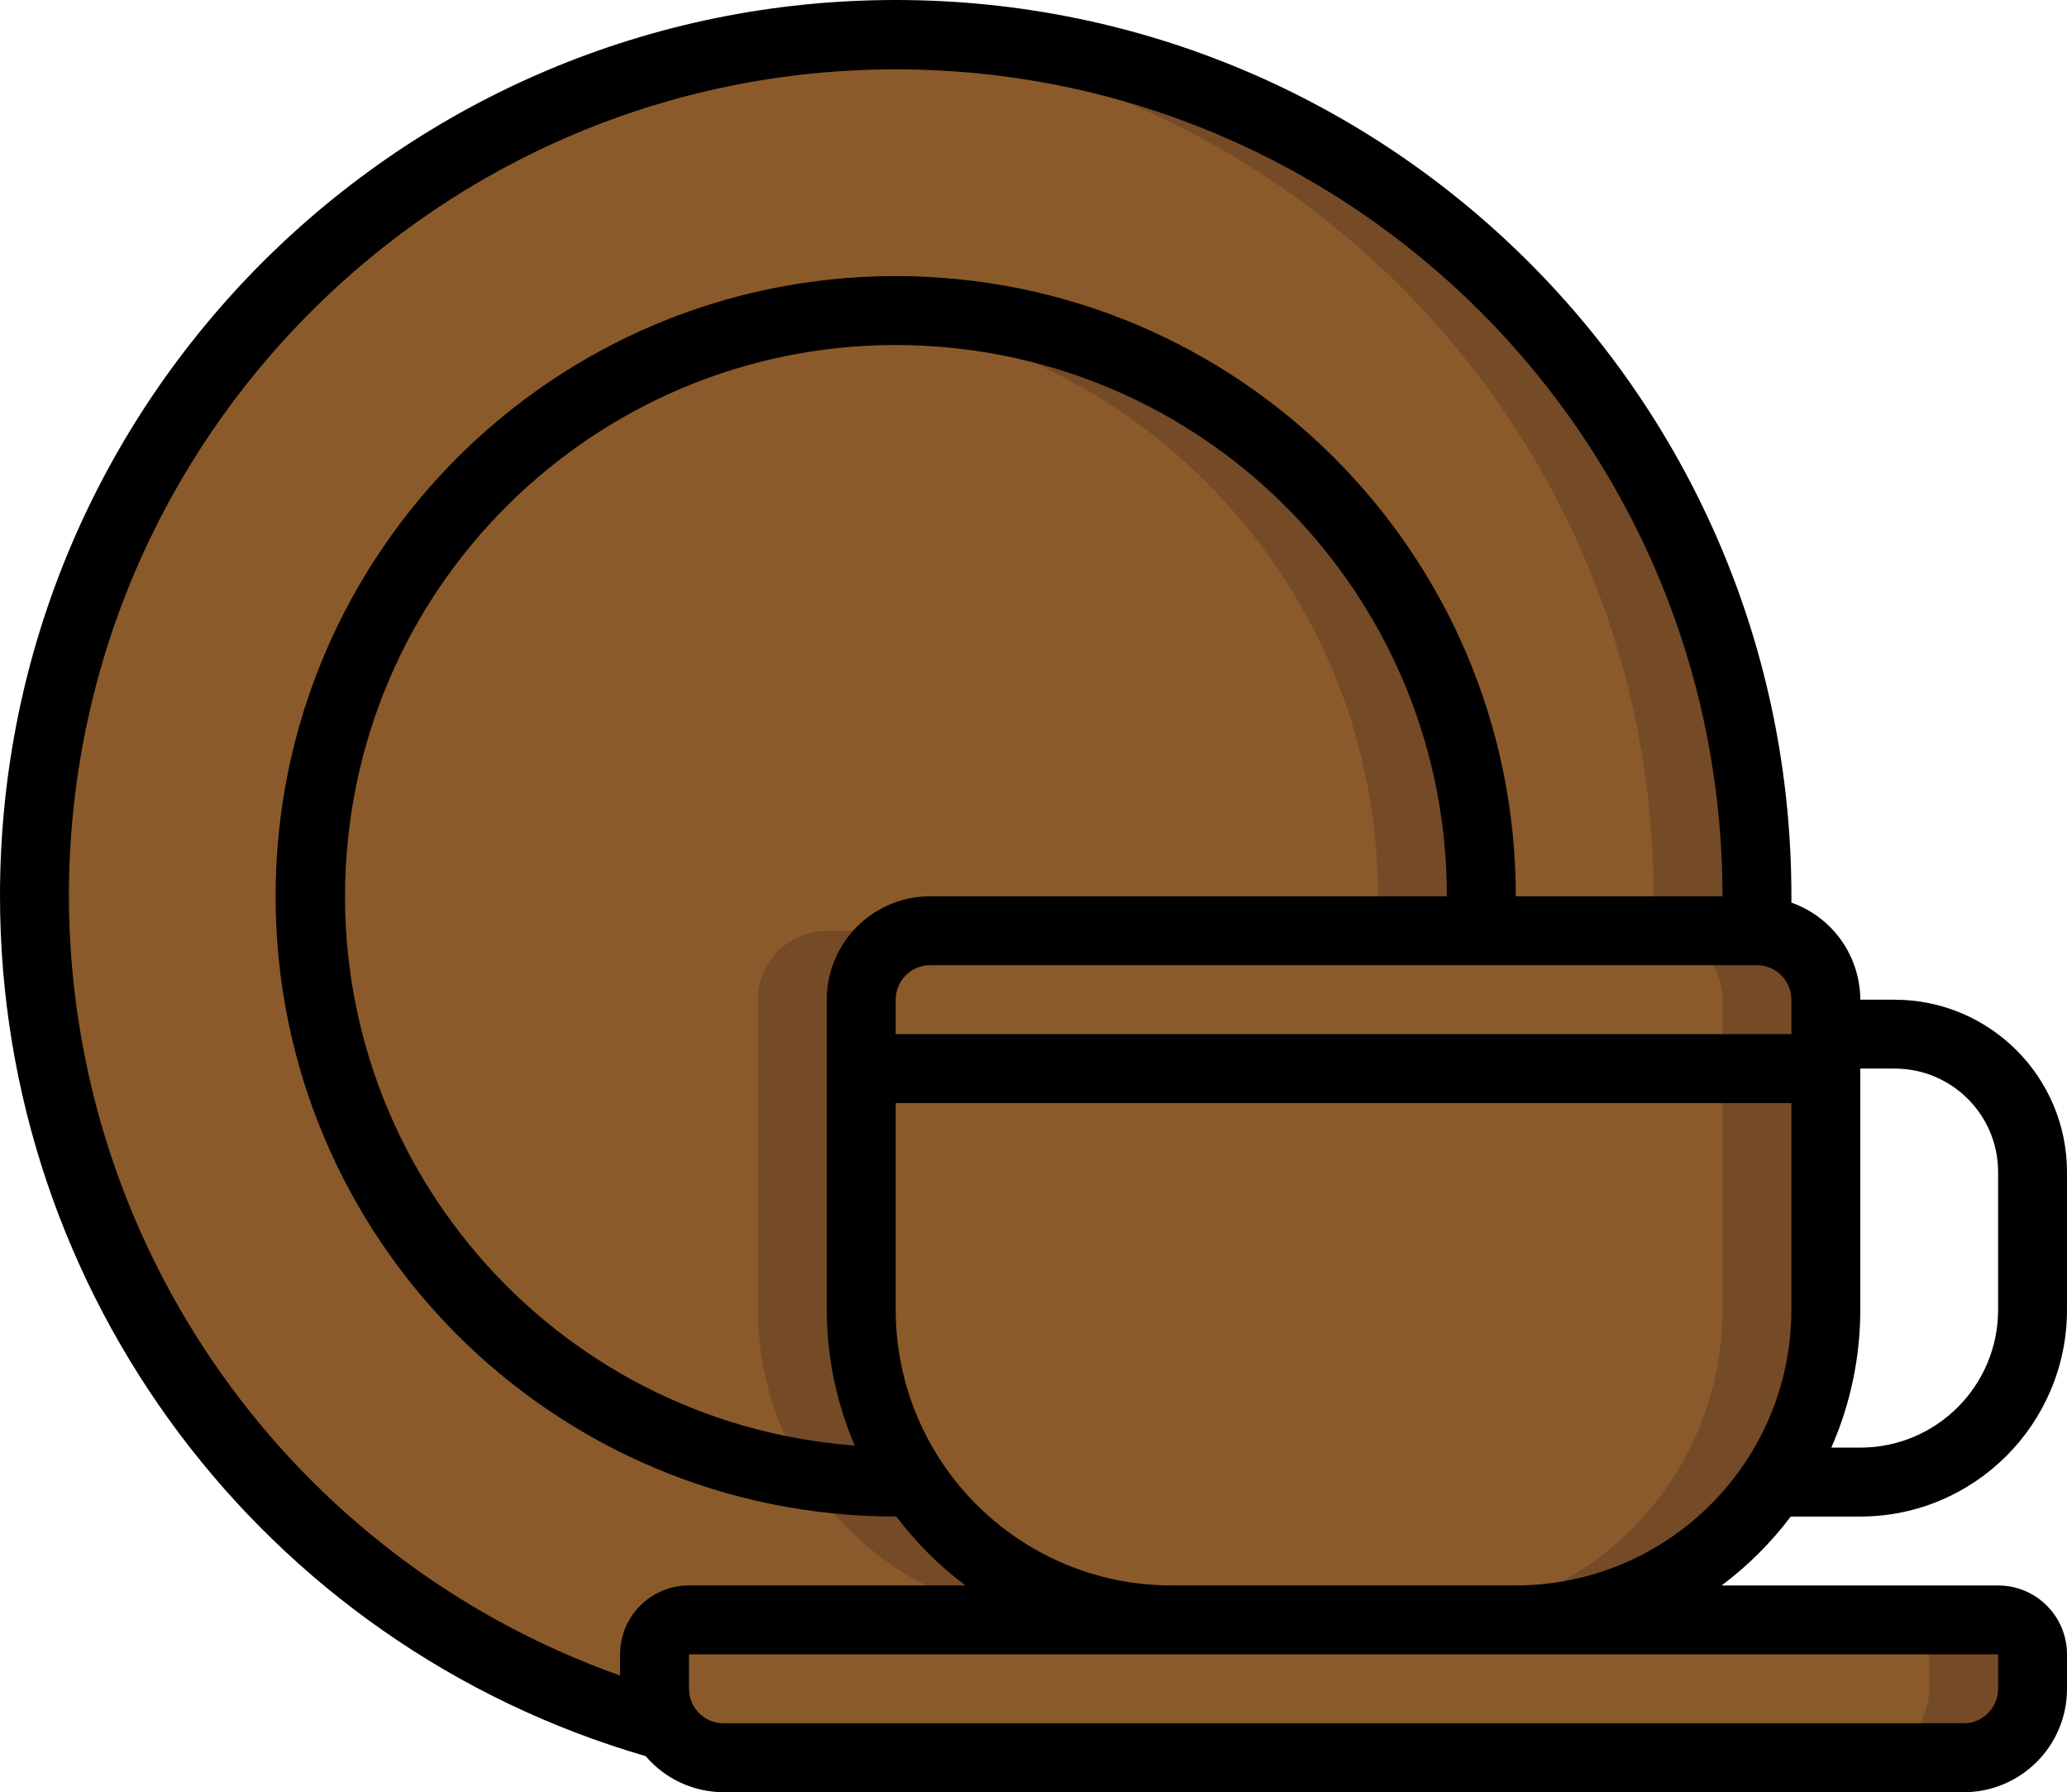
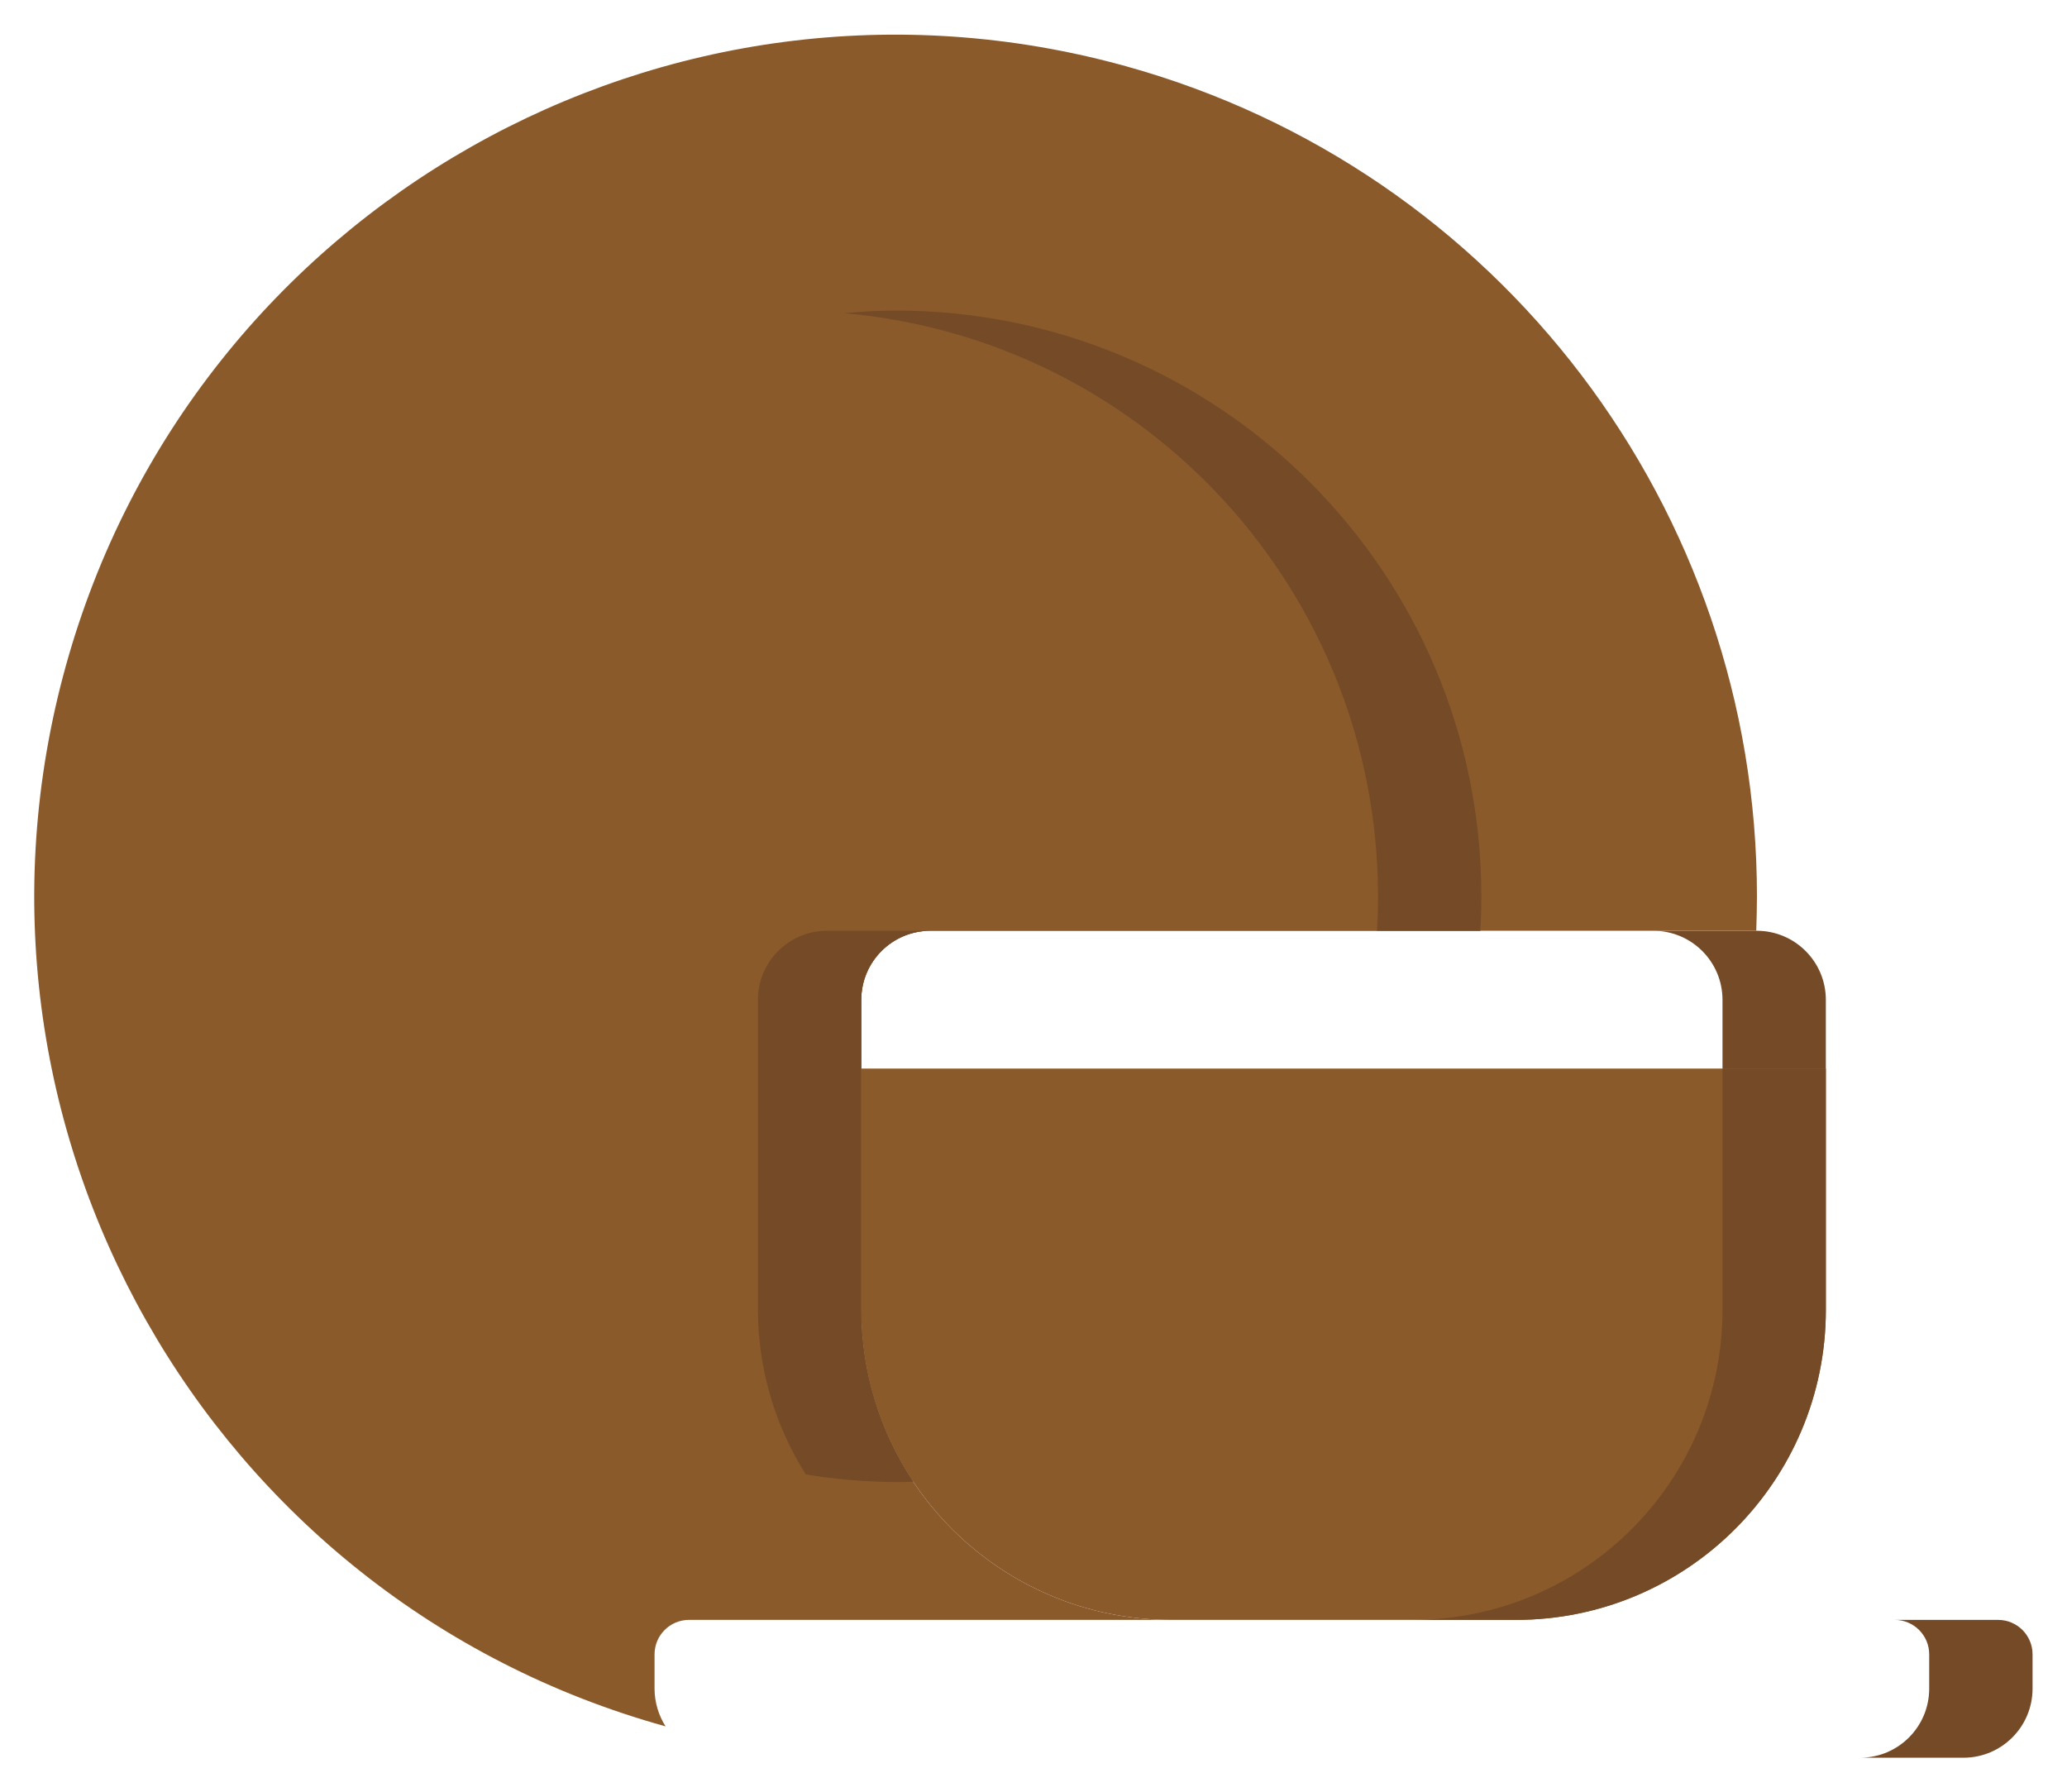
<svg xmlns="http://www.w3.org/2000/svg" id="_Слой_1" data-name="Слой 1" viewBox="0 0 600 520.13">
  <defs>
    <style>
      .cls-1 {
        fill: #8b5a2b;
      }

      .cls-2 {
        fill: #754a27;
      }
    </style>
  </defs>
-   <path class="cls-1" d="m590,480.13v10c-.03,11.03-8.97,19.97-20,20H210c-6.78,0-13.1-3.42-16.8-9.1-2.07-3.26-3.18-7.04-3.2-10.9v-10c0-5.52,4.48-10,10-10h380c5.52,0,10,4.48,10,10Z" />
  <path class="cls-2" d="m580,470.13h-30c5.52,0,10,4.48,10,10v10c-.03,11.03-8.97,19.97-20,20h30c11.03-.03,19.97-8.97,20-20v-10c0-5.52-4.48-10-10-10Z" />
-   <path class="cls-1" d="m530,290.13v20H250v-20c.03-11.03,8.97-19.97,20-20h240c11.03.03,19.97,8.97,20,20Z" />
  <path class="cls-2" d="m510,270.13h-30c11.03.03,19.97,8.97,20,20v20h30v-20c-.03-11.03-8.97-19.97-20-20Z" />
  <path class="cls-1" d="m530,310.13v70c0,49.71-40.29,90-90,90h-100c-49.71,0-90-40.29-90-90v-70h280Z" />
  <path class="cls-2" d="m500,310.13v70c0,49.71-40.29,90-90,90h30c49.71,0,90-40.29,90-90v-70h-30Z" />
  <path class="cls-1" d="m250,380.13c0,49.71,40.29,90,90,90h-140c-5.52,0-10,4.48-10,10v10c.02,3.86,1.13,7.64,3.2,10.9C60.15,464.14-17.8,326.37,19.09,193.32,55.98,60.27,193.75-17.68,326.8,19.21c108.26,30.02,183.2,128.57,183.2,240.92,0,3.3-.1,6.7-.2,10h-239.8c-11.03.03-19.97,8.97-20,20v90Z" />
-   <path class="cls-2" d="m250,380.13v-90c.03-11.03,8.97-19.97,20-20h-30c-11.03.03-19.97,8.97-20,20v90c0,49.71,40.29,90,90,90h30c-49.71,0-90-40.29-90-90Zm10-370c-5,0-10,.19-15,.49,132.01,7.9,235.01,117.27,235,249.51,0,3.3-.1,6.7-.2,10h30c.1-3.3.2-6.7.2-10,0-138.07-111.93-250-250-250Z" />
  <path class="cls-1" d="m430,260.13c0,3.3-.1,6.7-.3,10h-159.7c-11.03.03-19.97,8.97-20,20v90c0,17.76,5.25,35.12,15.1,49.9-1.7.1-3.4.1-5.1.1-93.89,0-170-76.11-170-170s76.11-170,170-170,170,76.11,170,170h0Z" />
  <path class="cls-2" d="m270,270.13h-30c-11.03.03-19.97,8.97-20,20v90c.04,16.92,4.86,33.49,13.91,47.79,8.63,1.41,17.35,2.15,26.09,2.21,1.7,0,3.4,0,5.1-.1-9.85-14.78-15.1-32.14-15.1-49.9v-90c.03-11.03,8.97-19.97,20-20Zm-10-180c-5.06,0-10,.32-15,.76,87.71,7.73,154.99,81.19,155,169.24,0,3.3-.1,6.7-.3,10h30c.2-3.3.3-6.7.3-10,0-93.89-76.11-170-170-170Z" />
-   <path d="m550,290.13h-10c-.05-12.67-8.05-23.95-20-28.17v-1.83C520.07,116.54,403.73.07,260.13,0,116.54-.07.07,116.27,0,259.87c-.06,115.69,76.33,217.5,187.42,249.8,5.64,6.62,13.89,10.44,22.58,10.47h360c16.57,0,30-13.43,30-30v-10c0-11.05-8.95-20-20-20h-80.26c7.6-5.69,14.35-12.42,20.07-20h20.19c33.12-.03,59.97-26.88,60-60v-40c-.03-27.6-22.4-49.97-50-50Zm-30,10h-260v-10c0-5.52,4.48-10,10-10h240c5.52,0,10,4.48,10,10v10Zm-250-40c-16.57,0-30,13.43-30,30v90c0,13.55,2.76,26.96,8.12,39.4-88.07-6.61-154.12-83.36-147.51-171.43,6.61-88.07,83.36-154.12,171.43-147.51,83.48,6.26,148,75.83,147.96,159.54h-150Zm-250,0C20,127.59,127.45,20.13,260,20.13s240,107.45,240,240h-60c0-99.41-80.59-180-180-180s-180,80.59-180,180,80.59,180,180,180h.19c5.71,7.58,12.46,14.31,20.06,20h-80.25c-11.05,0-20,8.95-20,20v6.15c-95.76-34.01-159.8-124.53-160-226.15Zm560,220v10c0,5.52-4.48,10-10,10H210c-5.52,0-10-4.48-10-10v-10h380Zm-240-20c-44.16-.05-79.95-35.84-80-80v-60h260v60c-.05,44.16-35.84,79.95-80,80h-100Zm240-80c0,22.09-17.91,40-40,40h-8.41c5.55-12.61,8.41-26.23,8.41-40v-70h10c16.57,0,30,13.43,30,30v40Z" />
</svg>